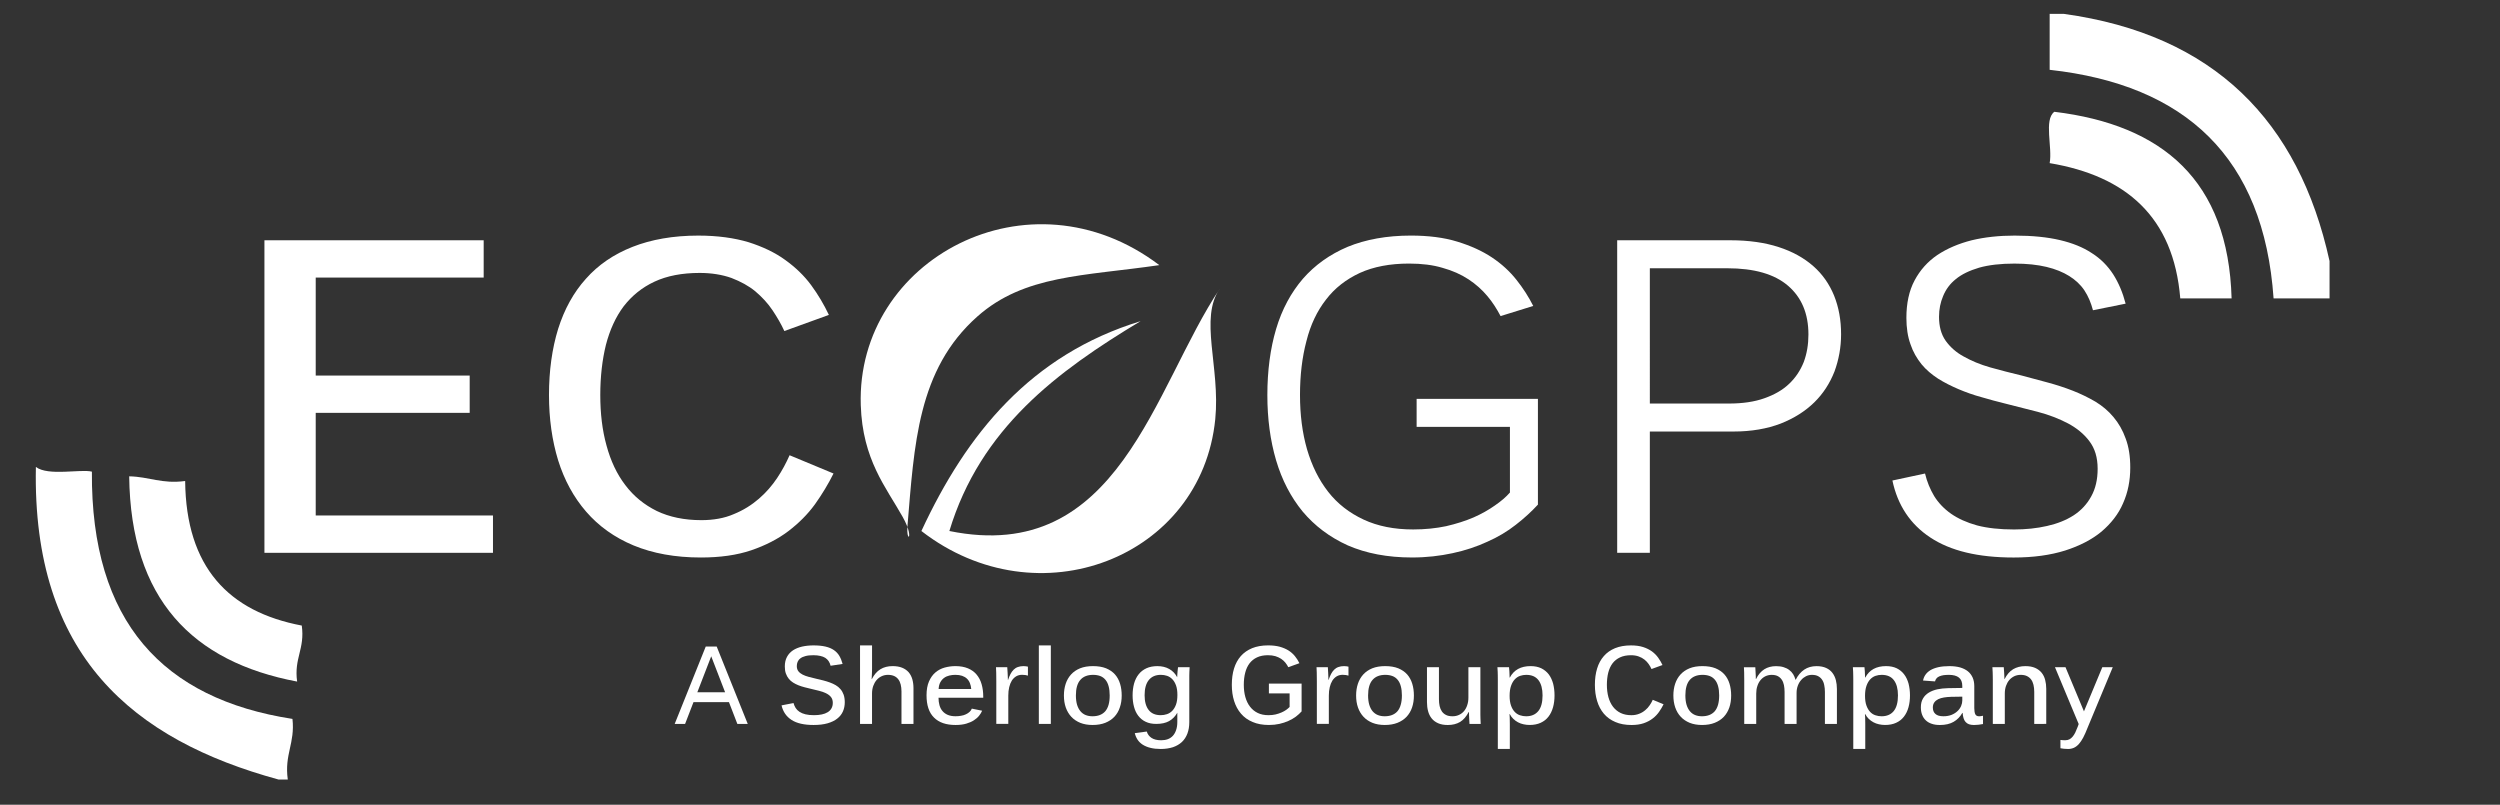
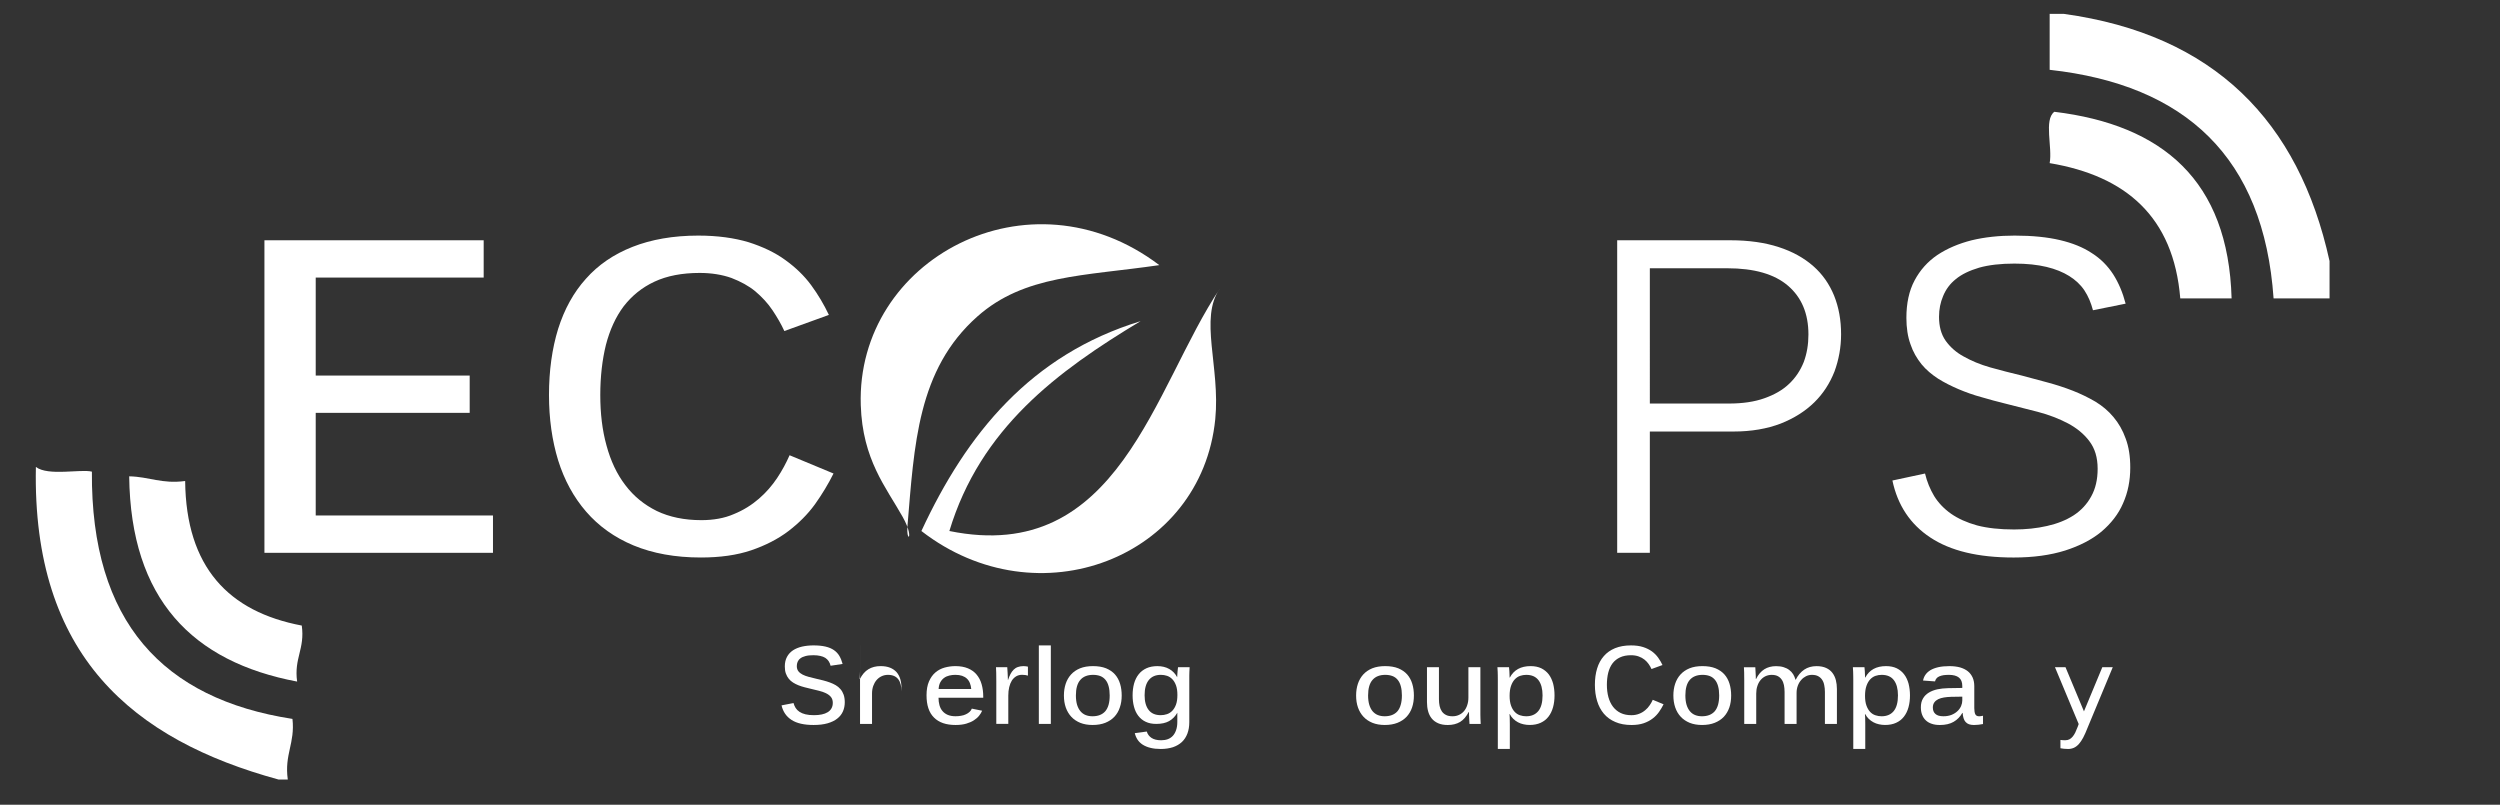
<svg xmlns="http://www.w3.org/2000/svg" version="1.1" id="ECOGPS" x="0px" y="0px" width="220px" height="70.815px" viewBox="0 0 220 70.815" enable-background="new 0 0 220 70.815" xml:space="preserve">
  <rect x="0" y="0" width="220" height="70.815" fill="#333333" stroke="none" />
  <g>
    <polygon fill-rule="evenodd" clip-rule="evenodd" fill="#FFFFFF" points="43.382,45.362 27.783,45.362 27.783,36.331    41.332,36.331 41.332,33.049 27.783,33.049 27.783,24.426 42.563,24.426 42.563,21.144 23.27,21.144 23.27,48.648 43.382,48.648     " />
    <path fill-rule="evenodd" clip-rule="evenodd" fill="#FFFFFF" d="M66.113,48.424c1.251-0.427,2.347-0.991,3.25-1.675   c0.924-0.704,1.711-1.487,2.347-2.363c0.632-0.887,1.18-1.794,1.639-2.718l-3.866-1.607c-0.288,0.652-0.647,1.335-1.091,1.999   c-0.448,0.671-0.976,1.283-1.611,1.831c-0.632,0.547-1.367,1.011-2.207,1.351c-0.82,0.359-1.779,0.531-2.854,0.531   c-1.503,0-2.806-0.275-3.917-0.803c-1.111-0.548-2.035-1.299-2.771-2.275c-0.751-0.976-1.299-2.155-1.659-3.49   c-0.376-1.351-0.548-2.838-0.548-4.445s0.172-3.099,0.496-4.414c0.344-1.319,0.855-2.446,1.559-3.386   c0.715-0.924,1.607-1.659,2.718-2.175c1.096-0.512,2.427-0.767,3.97-0.767c1.039,0,1.983,0.152,2.802,0.444   c0.804,0.308,1.523,0.699,2.103,1.179c0.583,0.496,1.095,1.043,1.507,1.659c0.412,0.616,0.768,1.231,1.043,1.831l3.918-1.419   c-0.428-0.908-0.943-1.779-1.559-2.619c-0.616-0.836-1.383-1.571-2.291-2.223c-0.887-0.647-1.982-1.163-3.214-1.555   c-1.251-0.375-2.723-0.583-4.433-0.583c-2.203,0-4.138,0.344-5.781,0.991c-1.659,0.652-3.026,1.591-4.102,2.807   c-1.096,1.215-1.899,2.687-2.446,4.414c-0.532,1.727-0.804,3.678-0.804,5.816c0,2.086,0.271,4.001,0.804,5.745   c0.547,1.747,1.367,3.25,2.462,4.517c1.112,1.283,2.495,2.275,4.174,2.975c1.691,0.7,3.658,1.063,5.933,1.063   C63.378,49.06,64.85,48.852,66.113,48.424z" />
-     <path fill-rule="evenodd" clip-rule="evenodd" fill="#FFFFFF" d="M127.829,48.68c1.107-0.236,2.135-0.58,3.058-1.008   c0.923-0.407,1.763-0.907,2.499-1.487c0.736-0.568,1.383-1.164,1.951-1.779V35.1h-10.674v2.462h8.211v5.781   c-0.344,0.396-0.788,0.771-1.335,1.147c-0.532,0.375-1.163,0.735-1.863,1.043c-0.719,0.308-1.523,0.564-2.415,0.771   c-0.887,0.188-1.863,0.288-2.906,0.288c-1.66,0-3.115-0.288-4.362-0.871c-1.251-0.584-2.291-1.387-3.114-2.442   c-0.82-1.048-1.436-2.295-1.863-3.75c-0.412-1.435-0.616-3.026-0.616-4.769c0-1.731,0.188-3.318,0.564-4.737   c0.359-1.439,0.939-2.655,1.727-3.662c0.772-1.012,1.763-1.779,2.975-2.343c1.199-0.547,2.654-0.824,4.329-0.824   c1.111,0,2.103,0.12,2.958,0.379c0.855,0.236,1.627,0.58,2.275,1.008c0.651,0.428,1.199,0.923,1.659,1.471   c0.464,0.548,0.839,1.147,1.164,1.763l2.874-0.892c-0.396-0.787-0.887-1.555-1.471-2.291c-0.58-0.735-1.299-1.403-2.17-1.982   c-0.856-0.568-1.867-1.027-3.046-1.387c-1.163-0.36-2.531-0.532-4.086-0.532c-2.123,0-3.985,0.344-5.561,0.991   c-1.575,0.668-2.89,1.611-3.934,2.807c-1.043,1.215-1.847,2.687-2.362,4.43c-0.512,1.727-0.768,3.677-0.768,5.816   c0,2.071,0.256,3.986,0.768,5.729c0.516,1.747,1.303,3.25,2.342,4.517c1.063,1.263,2.379,2.254,3.97,2.975   c1.611,0.7,3.49,1.063,5.645,1.063C125.534,49.06,126.713,48.92,127.829,48.68z" />
    <path fill-rule="evenodd" clip-rule="evenodd" fill="#FFFFFF" d="M161.401,26.017c-0.412-1.007-1.011-1.879-1.831-2.598   c-0.819-0.72-1.831-1.284-3.042-1.675c-1.215-0.396-2.635-0.6-4.242-0.6h-9.974v27.504h2.874V37.974h7.372   c1.555,0,2.942-0.24,4.142-0.699c1.179-0.464,2.17-1.096,2.958-1.867c0.783-0.768,1.367-1.675,1.778-2.718   c0.376-1.028,0.58-2.123,0.58-3.266C162.017,28.172,161.813,27.045,161.401,26.017z M158.734,31.85   c-0.292,0.735-0.72,1.387-1.283,1.918c-0.583,0.563-1.319,0.972-2.191,1.28c-0.871,0.312-1.915,0.463-3.114,0.463h-6.96V23.607   h6.808c2.379,0,4.158,0.512,5.353,1.539c1.195,1.027,1.795,2.447,1.795,4.293C159.142,30.311,159.006,31.114,158.734,31.85z" />
    <path fill-rule="evenodd" clip-rule="evenodd" fill="#FFFFFF" d="M187.058,38.59c-0.255-0.719-0.616-1.351-1.08-1.899   c-0.443-0.532-0.975-0.976-1.591-1.351c-0.616-0.359-1.283-0.684-1.983-0.959c-0.699-0.272-1.435-0.512-2.187-0.715l-2.295-0.616   c-0.975-0.24-1.898-0.464-2.786-0.72c-0.892-0.255-1.66-0.579-2.327-0.955c-0.667-0.359-1.199-0.839-1.591-1.387   c-0.396-0.563-0.584-1.267-0.584-2.103c0-0.667,0.12-1.268,0.36-1.831c0.24-0.584,0.6-1.079,1.111-1.487   c0.516-0.428,1.2-0.755,2.055-1.011c0.852-0.24,1.899-0.36,3.11-0.36c1.095,0,2.039,0.104,2.822,0.292   c0.788,0.188,1.455,0.463,2.003,0.804c0.548,0.343,1.007,0.771,1.335,1.267c0.339,0.512,0.579,1.096,0.751,1.743l2.874-0.58   c-0.255-0.975-0.616-1.831-1.095-2.583c-0.479-0.735-1.095-1.371-1.883-1.867c-0.768-0.512-1.711-0.888-2.802-1.144   c-1.096-0.26-2.431-0.396-3.986-0.396c-1.371,0-2.634,0.136-3.782,0.412c-1.147,0.292-2.155,0.72-3.026,1.299   c-0.856,0.584-1.523,1.335-2.003,2.243c-0.479,0.903-0.716,1.999-0.716,3.282c0,0.871,0.117,1.659,0.36,2.326   c0.22,0.667,0.563,1.248,0.976,1.763c0.407,0.496,0.903,0.903,1.451,1.263c0.547,0.344,1.163,0.652,1.795,0.923   c0.651,0.276,1.319,0.516,2.019,0.704c0.684,0.204,1.387,0.392,2.086,0.564c0.96,0.24,1.915,0.479,2.891,0.735   c0.976,0.256,1.851,0.6,2.635,1.008c0.771,0.411,1.403,0.923,1.882,1.559c0.496,0.648,0.736,1.451,0.736,2.443   c0,0.943-0.188,1.747-0.567,2.43c-0.376,0.684-0.887,1.231-1.54,1.66c-0.664,0.427-1.435,0.735-2.342,0.939   c-0.903,0.208-1.879,0.308-2.906,0.308c-1.268,0-2.343-0.12-3.25-0.355c-0.924-0.256-1.675-0.6-2.291-1.027   c-0.636-0.448-1.131-0.976-1.491-1.559c-0.355-0.596-0.632-1.263-0.803-1.983l-2.871,0.616c0.46,2.174,1.571,3.85,3.334,5.013   c1.779,1.179,4.205,1.763,7.335,1.763c1.731,0,3.234-0.208,4.533-0.616c1.283-0.412,2.343-0.959,3.198-1.663   c0.839-0.716,1.491-1.539,1.899-2.495c0.428-0.959,0.632-2.003,0.632-3.13C187.466,40.165,187.33,39.31,187.058,38.59z" />
  </g>
  <path fill-rule="evenodd" clip-rule="evenodd" fill="#FFFFFF" d="M180.371,1.219h1.231c13.229,1.823,20.684,9.418,23.398,21.755  v3.286h-4.925c-0.859-12.413-7.747-18.797-19.705-20.116V1.219z" />
  <path fill-rule="evenodd" clip-rule="evenodd" fill="#FFFFFF" d="M196.381,26.26h-4.517c-0.592-7.208-4.813-10.786-11.494-11.905  c0.26-1.383-0.527-3.814,0.412-4.518C190.305,10.993,196.089,15.878,196.381,26.26z" />
  <path fill-rule="evenodd" clip-rule="evenodd" fill="#FFFFFF" d="M3.158,41.093c0.116,0,0.16,0,0.16,0S2.726,41.093,3.158,41.093  c1.087,0.824,3.946,0.164,4.929,0.412c-0.1,13.236,6.272,20,17.649,21.759c0.24,2.15-0.723,3.106-0.411,5.333h-0.82  C11.717,65.103,2.822,57.715,3.158,41.093z" />
  <path fill-rule="evenodd" clip-rule="evenodd" fill="#FFFFFF" d="M11.369,41.917c1.747,0.032,2.87,0.688,4.925,0.412  c0.076,7.583,3.822,11.501,10.262,12.72c0.288,2.067-0.696,2.863-0.408,4.93C16.938,58.239,11.497,52.734,11.369,41.917z" />
  <g>
    <path fill-rule="evenodd" clip-rule="evenodd" fill="#FFFFFF" d="M102.02,23.331c-6.656,0.972-11.869,0.848-16.01,4.518   c-5.285,4.686-5.549,11.317-6.156,18.473c-0.052,0.624,0.052,0.915,0.112,0.907c0.092-0.012,0.1-0.619-0.524-1.73   c-1.467-2.619-3.542-5.042-3.694-9.851C75.339,22.815,90.571,14.652,102.02,23.331z" />
    <path fill-rule="evenodd" clip-rule="evenodd" fill="#FFFFFF" d="M107.356,25.386c-1.854,2.603,0.041,6.92-0.412,11.493   c-1.208,12.193-15.583,17.813-25.861,9.85c3.99-8.599,9.654-15.519,19.292-18.469c-7.348,4.417-14.1,9.435-16.83,18.469   C98.458,49.775,101.512,34.116,107.356,25.386z" />
  </g>
  <g>
-     <path fill-rule="evenodd" clip-rule="evenodd" fill="#FFFFFF" d="M63.81,60.921h-2.446l1.223-3.167L63.81,60.921z M62.107,56.892   l-2.734,6.812h0.915l0.74-1.919h3.118l0.74,1.919h0.915l-2.734-6.812H62.107z" />
    <path fill-rule="evenodd" clip-rule="evenodd" fill="#FFFFFF" d="M74.24,61.133c-0.068-0.188-0.16-0.352-0.28-0.488   c-0.116-0.14-0.255-0.252-0.416-0.348c-0.163-0.092-0.335-0.176-0.515-0.239c-0.188-0.068-0.38-0.128-0.583-0.18   c-0.2-0.048-0.4-0.096-0.6-0.144c-0.24-0.06-0.468-0.116-0.675-0.168c-0.208-0.056-0.392-0.124-0.548-0.204s-0.28-0.18-0.368-0.295   c-0.092-0.121-0.136-0.272-0.136-0.452c0-0.136,0.024-0.256,0.072-0.372c0.048-0.116,0.128-0.22,0.24-0.304   c0.112-0.088,0.26-0.156,0.448-0.204c0.184-0.052,0.412-0.076,0.688-0.076c0.235,0,0.44,0.02,0.611,0.06   c0.176,0.036,0.324,0.096,0.448,0.172c0.12,0.08,0.22,0.176,0.296,0.292c0.076,0.117,0.136,0.248,0.172,0.404l1.056-0.16   c-0.072-0.272-0.168-0.508-0.288-0.712c-0.12-0.204-0.284-0.372-0.479-0.508c-0.2-0.136-0.444-0.24-0.736-0.308   s-0.644-0.104-1.055-0.104c-0.36,0-0.696,0.036-1.004,0.104c-0.308,0.072-0.576,0.18-0.803,0.328   c-0.228,0.152-0.404,0.344-0.528,0.576c-0.128,0.236-0.192,0.516-0.192,0.844c0,0.235,0.028,0.444,0.092,0.62   s0.148,0.332,0.256,0.463c0.108,0.132,0.231,0.244,0.379,0.336s0.304,0.172,0.476,0.24c0.172,0.068,0.348,0.124,0.532,0.172   c0.184,0.048,0.368,0.096,0.551,0.136l0.708,0.172c0.231,0.056,0.439,0.127,0.619,0.215c0.184,0.088,0.332,0.196,0.44,0.328   c0.112,0.136,0.168,0.308,0.168,0.52c0,0.191-0.04,0.355-0.12,0.491c-0.076,0.136-0.188,0.248-0.332,0.336   c-0.144,0.088-0.32,0.156-0.52,0.196c-0.204,0.044-0.432,0.064-0.68,0.064c-0.292,0-0.544-0.024-0.751-0.076   c-0.212-0.052-0.384-0.124-0.528-0.22c-0.144-0.097-0.256-0.208-0.34-0.34c-0.083-0.132-0.144-0.275-0.184-0.431l-1.055,0.204   c0.128,0.56,0.423,0.987,0.883,1.283c0.456,0.296,1.103,0.443,1.935,0.443c0.476,0,0.887-0.048,1.231-0.147   c0.348-0.1,0.631-0.236,0.855-0.416c0.228-0.176,0.392-0.388,0.5-0.635c0.108-0.244,0.16-0.516,0.16-0.808   C74.34,61.541,74.304,61.321,74.24,61.133z" />
-     <path fill-rule="evenodd" clip-rule="evenodd" fill="#FFFFFF" d="M75.683,56.796v6.908h1.055v-2.679   c0-0.235,0.036-0.455,0.104-0.655c0.072-0.2,0.168-0.372,0.292-0.52c0.124-0.144,0.272-0.26,0.444-0.34   c0.168-0.08,0.356-0.124,0.56-0.124c0.212,0,0.396,0.036,0.548,0.104s0.271,0.167,0.368,0.295c0.096,0.125,0.164,0.28,0.208,0.456   c0.044,0.18,0.068,0.38,0.068,0.6v2.862h1.056v-3.146c0-0.288-0.036-0.552-0.104-0.792c-0.072-0.24-0.18-0.444-0.328-0.616   c-0.152-0.167-0.344-0.3-0.572-0.392c-0.231-0.092-0.508-0.14-0.832-0.14c-0.416,0-0.775,0.092-1.075,0.276   c-0.3,0.18-0.551,0.472-0.751,0.864h-0.02c0-0.028,0.004-0.072,0.008-0.14c0.004-0.064,0.004-0.14,0.012-0.228   c0.004-0.088,0.008-0.184,0.012-0.288c0.004-0.1,0.004-0.204,0.004-0.304v-2.002H75.683z" />
+     <path fill-rule="evenodd" clip-rule="evenodd" fill="#FFFFFF" d="M75.683,56.796v6.908h1.055v-2.679   c0-0.235,0.036-0.455,0.104-0.655c0.072-0.2,0.168-0.372,0.292-0.52c0.124-0.144,0.272-0.26,0.444-0.34   c0.168-0.08,0.356-0.124,0.56-0.124c0.212,0,0.396,0.036,0.548,0.104s0.271,0.167,0.368,0.295c0.096,0.125,0.164,0.28,0.208,0.456   c0.044,0.18,0.068,0.38,0.068,0.6v2.862v-3.146c0-0.288-0.036-0.552-0.104-0.792c-0.072-0.24-0.18-0.444-0.328-0.616   c-0.152-0.167-0.344-0.3-0.572-0.392c-0.231-0.092-0.508-0.14-0.832-0.14c-0.416,0-0.775,0.092-1.075,0.276   c-0.3,0.18-0.551,0.472-0.751,0.864h-0.02c0-0.028,0.004-0.072,0.008-0.14c0.004-0.064,0.004-0.14,0.012-0.228   c0.004-0.088,0.008-0.184,0.012-0.288c0.004-0.1,0.004-0.204,0.004-0.304v-2.002H75.683z" />
    <path fill-rule="evenodd" clip-rule="evenodd" fill="#FFFFFF" d="M82.599,60.634c0.012-0.24,0.064-0.44,0.152-0.6   c0.088-0.156,0.2-0.288,0.336-0.384c0.132-0.096,0.288-0.164,0.459-0.204c0.172-0.04,0.344-0.06,0.524-0.06   c0.228,0,0.424,0.028,0.592,0.084c0.167,0.06,0.312,0.14,0.424,0.248c0.116,0.108,0.204,0.236,0.264,0.392   c0.064,0.156,0.104,0.328,0.12,0.524H82.599z M86.525,61.401v-0.104c0-0.396-0.048-0.76-0.144-1.088   c-0.092-0.327-0.24-0.607-0.44-0.847c-0.196-0.236-0.448-0.416-0.76-0.548c-0.308-0.128-0.675-0.196-1.104-0.196   c-0.324,0-0.64,0.044-0.947,0.128c-0.304,0.084-0.576,0.228-0.812,0.428s-0.424,0.464-0.567,0.792   c-0.145,0.332-0.216,0.736-0.216,1.22c0,0.871,0.216,1.527,0.656,1.958c0.435,0.439,1.067,0.655,1.898,0.655   c0.36,0,0.675-0.04,0.939-0.116c0.268-0.08,0.492-0.176,0.68-0.3c0.188-0.12,0.34-0.256,0.456-0.404   c0.116-0.144,0.204-0.292,0.264-0.436l-0.907-0.184c-0.044,0.112-0.112,0.208-0.2,0.288c-0.092,0.084-0.2,0.156-0.324,0.212   c-0.125,0.06-0.264,0.104-0.416,0.127c-0.156,0.032-0.315,0.044-0.492,0.044c-0.268,0-0.492-0.04-0.684-0.12   c-0.188-0.08-0.344-0.192-0.463-0.335c-0.125-0.145-0.212-0.316-0.268-0.516c-0.056-0.2-0.084-0.42-0.084-0.66H86.525z" />
    <path fill-rule="evenodd" clip-rule="evenodd" fill="#FFFFFF" d="M90.458,59.454v-0.788c-0.04-0.012-0.096-0.02-0.168-0.032   c-0.072-0.012-0.144-0.016-0.216-0.016c-0.192,0-0.359,0.028-0.5,0.08c-0.144,0.048-0.268,0.128-0.372,0.231   c-0.104,0.104-0.196,0.229-0.276,0.38s-0.152,0.328-0.216,0.523h-0.016c0-0.068-0.004-0.156-0.008-0.272   c-0.008-0.116-0.012-0.231-0.016-0.352c-0.008-0.116-0.02-0.28-0.032-0.496h-0.991c0.012,0.204,0.016,0.368,0.02,0.484   c0.004,0.12,0.004,0.244,0.004,0.375c0.003,0.127,0.003,0.252,0.003,0.364v3.766h1.056v-2.483c0-0.271,0.024-0.519,0.08-0.747   c0.052-0.224,0.132-0.416,0.231-0.58c0.104-0.16,0.232-0.284,0.384-0.376c0.147-0.088,0.323-0.132,0.52-0.132   c0.104,0,0.2,0.008,0.284,0.02S90.39,59.434,90.458,59.454z" />
    <rect x="91.418" y="56.796" fill-rule="evenodd" clip-rule="evenodd" fill="#FFFFFF" width="1.055" height="6.908" />
    <path fill-rule="evenodd" clip-rule="evenodd" fill="#FFFFFF" d="M97.554,62.025c-0.068,0.231-0.167,0.424-0.295,0.572   c-0.132,0.147-0.292,0.255-0.48,0.328c-0.188,0.072-0.404,0.107-0.644,0.107c-0.22,0-0.416-0.036-0.596-0.107   c-0.18-0.072-0.332-0.184-0.456-0.332c-0.128-0.148-0.228-0.34-0.3-0.571c-0.068-0.229-0.104-0.504-0.104-0.82   c0-0.616,0.128-1.075,0.392-1.372c0.256-0.295,0.631-0.443,1.124-0.443c0.235,0,0.444,0.036,0.627,0.104   c0.18,0.068,0.332,0.18,0.456,0.328c0.124,0.147,0.22,0.339,0.279,0.567c0.064,0.229,0.096,0.5,0.096,0.816   C97.654,61.521,97.618,61.797,97.554,62.025z M98.566,60.17c-0.096-0.316-0.244-0.588-0.448-0.82   c-0.204-0.228-0.468-0.408-0.784-0.54c-0.32-0.128-0.708-0.192-1.155-0.192c-0.432,0-0.808,0.064-1.131,0.192   c-0.32,0.132-0.584,0.312-0.795,0.544c-0.208,0.231-0.368,0.503-0.472,0.819c-0.104,0.316-0.156,0.66-0.156,1.031   c0,0.384,0.052,0.736,0.164,1.055c0.112,0.32,0.276,0.592,0.488,0.82c0.211,0.228,0.476,0.403,0.787,0.531   c0.312,0.124,0.676,0.188,1.083,0.188c0.424,0,0.8-0.064,1.12-0.191c0.316-0.128,0.584-0.304,0.799-0.532   c0.212-0.228,0.376-0.499,0.479-0.819c0.112-0.315,0.165-0.667,0.165-1.051C98.71,60.83,98.662,60.486,98.566,60.17z" />
    <path fill-rule="evenodd" clip-rule="evenodd" fill="#FFFFFF" d="M101.096,59.842c0.248-0.304,0.6-0.456,1.06-0.456   c0.188,0,0.368,0.028,0.547,0.088c0.176,0.06,0.328,0.16,0.464,0.3c0.136,0.14,0.244,0.323,0.324,0.547   c0.08,0.224,0.12,0.503,0.12,0.831c0,0.34-0.04,0.624-0.124,0.856c-0.084,0.228-0.196,0.408-0.332,0.548   c-0.136,0.136-0.292,0.236-0.467,0.292c-0.176,0.06-0.356,0.088-0.544,0.088c-0.472,0-0.827-0.152-1.063-0.46   c-0.236-0.304-0.355-0.735-0.355-1.291C100.725,60.594,100.849,60.146,101.096,59.842z M99.793,62.197   c0.08,0.308,0.208,0.576,0.38,0.799s0.388,0.4,0.647,0.52c0.264,0.128,0.572,0.188,0.932,0.188c0.452,0,0.828-0.08,1.124-0.244   c0.296-0.164,0.54-0.412,0.728-0.74v0.815c0,0.276-0.036,0.512-0.108,0.716c-0.068,0.2-0.164,0.367-0.284,0.5   c-0.124,0.132-0.272,0.232-0.443,0.296c-0.176,0.064-0.372,0.096-0.588,0.096c-0.352,0-0.632-0.068-0.843-0.204   c-0.212-0.14-0.352-0.328-0.42-0.564l-1.056,0.141c0.048,0.208,0.128,0.399,0.244,0.575c0.112,0.172,0.264,0.316,0.452,0.44   c0.192,0.12,0.416,0.216,0.679,0.279c0.264,0.068,0.568,0.1,0.912,0.1c0.4,0,0.755-0.056,1.071-0.156   c0.312-0.108,0.572-0.26,0.788-0.459c0.211-0.2,0.372-0.448,0.483-0.74c0.112-0.296,0.167-0.631,0.167-1.007v-3.742   c0-0.124,0-0.244,0-0.359c0.005-0.116,0.008-0.224,0.008-0.32c0.004-0.096,0.012-0.232,0.021-0.412h-1.02   c-0.02,0.144-0.036,0.255-0.04,0.344c-0.008,0.087-0.016,0.176-0.02,0.272c-0.008,0.096-0.012,0.184-0.016,0.264   c-0.168-0.316-0.396-0.556-0.696-0.724c-0.295-0.168-0.644-0.252-1.043-0.252c-0.372,0-0.695,0.064-0.967,0.188   c-0.275,0.128-0.504,0.304-0.68,0.528c-0.18,0.224-0.315,0.495-0.404,0.807c-0.088,0.316-0.132,0.664-0.132,1.044   C99.669,61.549,99.709,61.889,99.793,62.197z" />
-     <path fill-rule="evenodd" clip-rule="evenodd" fill="#FFFFFF" d="M114.541,62.604v-2.45h-2.878v0.863h1.823v1.195   c-0.084,0.088-0.184,0.172-0.304,0.26c-0.12,0.084-0.26,0.16-0.416,0.228c-0.156,0.068-0.328,0.124-0.52,0.172   c-0.192,0.044-0.4,0.064-0.624,0.064c-0.36,0-0.675-0.064-0.943-0.196c-0.272-0.132-0.496-0.316-0.676-0.552   c-0.184-0.236-0.32-0.52-0.412-0.847c-0.092-0.328-0.136-0.688-0.136-1.076c0-0.392,0.041-0.751,0.125-1.071   c0.08-0.32,0.211-0.596,0.383-0.824c0.176-0.224,0.392-0.399,0.66-0.523c0.264-0.124,0.583-0.188,0.956-0.188   c0.244,0,0.464,0.028,0.656,0.084c0.188,0.06,0.355,0.136,0.503,0.232c0.148,0.1,0.272,0.212,0.372,0.335   c0.104,0.128,0.188,0.264,0.26,0.404l0.979-0.352c-0.108-0.22-0.236-0.424-0.392-0.616s-0.343-0.36-0.563-0.5   c-0.22-0.14-0.48-0.248-0.771-0.332c-0.3-0.08-0.64-0.12-1.027-0.12c-0.536,0-1.003,0.083-1.404,0.244   c-0.399,0.164-0.731,0.396-0.999,0.696c-0.264,0.3-0.463,0.664-0.596,1.091c-0.132,0.428-0.196,0.907-0.196,1.439   c0,0.516,0.064,0.988,0.2,1.419c0.136,0.432,0.336,0.804,0.608,1.12c0.268,0.315,0.607,0.56,1.02,0.731   c0.408,0.176,0.887,0.264,1.443,0.264c0.324,0,0.628-0.032,0.916-0.096c0.288-0.064,0.552-0.152,0.792-0.26   c0.244-0.108,0.464-0.236,0.66-0.38C114.229,62.916,114.396,62.764,114.541,62.604z" />
-     <path fill-rule="evenodd" clip-rule="evenodd" fill="#FFFFFF" d="M118.666,59.454v-0.788c-0.04-0.012-0.096-0.02-0.168-0.032   s-0.144-0.016-0.216-0.016c-0.192,0-0.36,0.028-0.5,0.08c-0.144,0.048-0.268,0.128-0.372,0.231   c-0.104,0.104-0.196,0.229-0.276,0.38c-0.08,0.152-0.152,0.328-0.216,0.523h-0.016c0-0.068-0.003-0.156-0.008-0.272   c-0.008-0.116-0.011-0.231-0.015-0.352c-0.008-0.116-0.021-0.28-0.029-0.496h-0.995c0.008,0.204,0.016,0.368,0.02,0.484   c0.004,0.12,0.004,0.244,0.004,0.375c0.004,0.127,0.004,0.252,0.004,0.364v3.766h1.055v-2.483c0-0.271,0.024-0.519,0.08-0.747   c0.052-0.224,0.132-0.416,0.232-0.58c0.104-0.16,0.231-0.284,0.384-0.376c0.148-0.088,0.324-0.132,0.52-0.132   c0.104,0,0.2,0.008,0.284,0.02C118.522,59.418,118.598,59.434,118.666,59.454z" />
    <path fill-rule="evenodd" clip-rule="evenodd" fill="#FFFFFF" d="M123.263,62.025c-0.064,0.231-0.164,0.424-0.292,0.572   c-0.132,0.147-0.292,0.255-0.48,0.328c-0.188,0.072-0.404,0.107-0.644,0.107c-0.22,0-0.416-0.036-0.596-0.107   c-0.18-0.072-0.332-0.184-0.46-0.332c-0.124-0.148-0.224-0.34-0.295-0.571c-0.068-0.229-0.104-0.504-0.104-0.82   c0-0.616,0.128-1.075,0.392-1.372c0.256-0.295,0.631-0.443,1.124-0.443c0.235,0,0.444,0.036,0.624,0.104   c0.184,0.068,0.336,0.18,0.459,0.328c0.124,0.147,0.22,0.339,0.28,0.567c0.063,0.229,0.096,0.5,0.096,0.816   C123.367,61.521,123.331,61.797,123.263,62.025z M124.278,60.17c-0.096-0.316-0.244-0.588-0.447-0.82   c-0.204-0.228-0.468-0.408-0.784-0.54c-0.32-0.128-0.708-0.192-1.155-0.192c-0.432,0-0.808,0.064-1.131,0.192   c-0.32,0.132-0.583,0.312-0.795,0.544c-0.208,0.231-0.368,0.503-0.472,0.819c-0.104,0.316-0.156,0.66-0.156,1.031   c0,0.384,0.052,0.736,0.164,1.055c0.112,0.32,0.276,0.592,0.488,0.82c0.211,0.228,0.476,0.403,0.788,0.531   c0.312,0.124,0.675,0.188,1.083,0.188c0.423,0,0.799-0.064,1.119-0.191c0.316-0.128,0.583-0.304,0.8-0.532   c0.211-0.228,0.375-0.499,0.483-0.819c0.108-0.315,0.16-0.667,0.16-1.051C124.423,60.83,124.375,60.486,124.278,60.17z" />
    <path fill-rule="evenodd" clip-rule="evenodd" fill="#FFFFFF" d="M125.574,58.715v3.07c0,0.284,0.031,0.544,0.095,0.788   c0.064,0.244,0.168,0.459,0.312,0.639c0.144,0.184,0.336,0.328,0.572,0.432c0.232,0.104,0.516,0.156,0.855,0.156   c0.42,0,0.78-0.092,1.079-0.268c0.296-0.18,0.548-0.472,0.756-0.871h0.028c0,0.072,0,0.164,0.004,0.271s0.008,0.212,0.016,0.32   c0.004,0.108,0.012,0.26,0.024,0.452h0.987c-0.008-0.192-0.016-0.344-0.02-0.452c-0.004-0.112-0.004-0.228-0.008-0.352   c0-0.124,0-0.239,0-0.348v-3.837h-1.055v2.686c0,0.236-0.036,0.456-0.104,0.656c-0.064,0.2-0.16,0.375-0.28,0.52   c-0.124,0.144-0.268,0.255-0.443,0.335c-0.172,0.08-0.36,0.12-0.572,0.12c-0.224,0-0.412-0.036-0.564-0.112   c-0.152-0.076-0.272-0.176-0.368-0.312c-0.092-0.132-0.16-0.292-0.2-0.472c-0.04-0.184-0.06-0.384-0.06-0.604v-2.818H125.574z" />
    <path fill-rule="evenodd" clip-rule="evenodd" fill="#FFFFFF" d="M135.368,62.577c-0.252,0.304-0.607,0.455-1.063,0.455   c-0.188,0-0.368-0.028-0.543-0.088c-0.176-0.056-0.332-0.156-0.464-0.295c-0.136-0.144-0.248-0.328-0.328-0.56   c-0.084-0.232-0.124-0.52-0.124-0.86c0-0.352,0.044-0.644,0.128-0.879c0.083-0.236,0.192-0.423,0.328-0.567   c0.136-0.144,0.292-0.248,0.468-0.308c0.176-0.06,0.355-0.088,0.543-0.088c0.48,0,0.835,0.156,1.076,0.472   c0.236,0.312,0.356,0.756,0.356,1.335C135.744,61.813,135.62,62.272,135.368,62.577z M136.675,60.158   c-0.088-0.312-0.212-0.583-0.384-0.812c-0.176-0.228-0.392-0.404-0.656-0.536c-0.268-0.128-0.58-0.192-0.943-0.192   c-0.863,0-1.471,0.336-1.827,1.007h-0.02c0-0.08-0.004-0.168-0.008-0.271l-0.012-0.288c-0.008-0.088-0.016-0.208-0.032-0.352h-1.02   c0.012,0.176,0.02,0.312,0.024,0.407c0.003,0.096,0.008,0.204,0.008,0.32c0.003,0.116,0.003,0.235,0.003,0.363v6.104h1.056v-2.183   c0-0.092,0-0.188-0.004-0.284c0-0.1,0-0.192-0.004-0.276s-0.012-0.192-0.02-0.32h0.028c0.083,0.16,0.184,0.3,0.308,0.416   c0.124,0.12,0.259,0.22,0.411,0.3c0.148,0.08,0.312,0.14,0.484,0.176c0.176,0.04,0.355,0.06,0.54,0.06   c0.372,0,0.695-0.064,0.971-0.191c0.276-0.124,0.504-0.304,0.684-0.536c0.18-0.232,0.312-0.504,0.404-0.828   c0.088-0.316,0.132-0.668,0.132-1.051C136.799,60.821,136.755,60.474,136.675,60.158z" />
    <path fill-rule="evenodd" clip-rule="evenodd" fill="#FFFFFF" d="M144.647,63.644c0.304-0.104,0.567-0.244,0.788-0.416   c0.224-0.167,0.407-0.363,0.563-0.583c0.152-0.216,0.284-0.44,0.396-0.667l-0.951-0.396c-0.068,0.156-0.156,0.316-0.264,0.472   c-0.108,0.164-0.236,0.308-0.392,0.436c-0.152,0.132-0.328,0.24-0.531,0.319c-0.204,0.084-0.436,0.128-0.695,0.128   c-0.364,0-0.676-0.064-0.948-0.196c-0.268-0.132-0.492-0.316-0.671-0.552c-0.18-0.236-0.312-0.52-0.404-0.847   c-0.088-0.328-0.132-0.688-0.132-1.076c0-0.392,0.04-0.751,0.12-1.071c0.084-0.32,0.208-0.596,0.38-0.824   c0.172-0.224,0.392-0.399,0.66-0.523c0.264-0.124,0.587-0.188,0.959-0.188c0.256,0,0.484,0.036,0.68,0.108   c0.2,0.072,0.367,0.164,0.512,0.279c0.144,0.116,0.268,0.248,0.368,0.392c0.1,0.145,0.184,0.292,0.248,0.436l0.967-0.352   c-0.104-0.223-0.229-0.439-0.38-0.647c-0.148-0.208-0.332-0.392-0.548-0.552c-0.22-0.156-0.479-0.288-0.78-0.384   c-0.299-0.096-0.655-0.144-1.067-0.144c-0.536,0-0.999,0.083-1.399,0.244c-0.396,0.164-0.728,0.396-0.987,0.696   c-0.264,0.3-0.464,0.664-0.592,1.091c-0.132,0.428-0.196,0.907-0.196,1.439c0,0.516,0.064,0.988,0.196,1.419   c0.128,0.432,0.328,0.804,0.592,1.12c0.268,0.315,0.604,0.56,1.012,0.731c0.403,0.176,0.879,0.264,1.431,0.264   C143.987,63.799,144.343,63.748,144.647,63.644z" />
    <path fill-rule="evenodd" clip-rule="evenodd" fill="#FFFFFF" d="M151.187,62.025c-0.068,0.231-0.167,0.424-0.295,0.572   c-0.132,0.147-0.292,0.255-0.48,0.328c-0.188,0.072-0.404,0.107-0.644,0.107c-0.22,0-0.416-0.036-0.596-0.107   c-0.18-0.072-0.332-0.184-0.456-0.332c-0.127-0.148-0.228-0.34-0.299-0.571c-0.068-0.229-0.104-0.504-0.104-0.82   c0-0.616,0.128-1.075,0.388-1.372c0.26-0.295,0.636-0.443,1.127-0.443c0.236,0,0.444,0.036,0.627,0.104   c0.18,0.068,0.332,0.18,0.456,0.328c0.124,0.147,0.22,0.339,0.28,0.567c0.064,0.229,0.096,0.5,0.096,0.816   C151.287,61.521,151.25,61.797,151.187,62.025z M152.198,60.17c-0.096-0.316-0.244-0.588-0.448-0.82   c-0.204-0.228-0.468-0.408-0.784-0.54c-0.32-0.128-0.703-0.192-1.155-0.192c-0.432,0-0.808,0.064-1.131,0.192   c-0.32,0.132-0.583,0.312-0.795,0.544c-0.208,0.231-0.368,0.503-0.472,0.819s-0.156,0.66-0.156,1.031   c0,0.384,0.056,0.736,0.165,1.055c0.112,0.32,0.271,0.592,0.487,0.82c0.212,0.228,0.476,0.403,0.788,0.531   c0.312,0.124,0.675,0.188,1.083,0.188c0.424,0,0.799-0.064,1.115-0.191c0.32-0.128,0.587-0.304,0.804-0.532   c0.211-0.228,0.372-0.499,0.483-0.819c0.108-0.315,0.16-0.667,0.16-1.051C152.342,60.83,152.294,60.486,152.198,60.17z" />
    <path fill-rule="evenodd" clip-rule="evenodd" fill="#FFFFFF" d="M158.099,63.704v-2.727c0-0.224,0.036-0.436,0.108-0.631   c0.071-0.192,0.167-0.36,0.295-0.503c0.12-0.144,0.264-0.252,0.428-0.336c0.164-0.08,0.335-0.12,0.516-0.12   c0.215,0,0.399,0.036,0.543,0.112c0.144,0.076,0.264,0.18,0.352,0.312c0.092,0.132,0.156,0.288,0.191,0.476   c0.04,0.184,0.06,0.384,0.06,0.604v2.814h1.056v-3.074c0-0.28-0.032-0.536-0.092-0.779c-0.064-0.244-0.164-0.456-0.304-0.64   c-0.14-0.184-0.324-0.328-0.552-0.432c-0.228-0.104-0.508-0.16-0.839-0.16c-0.42,0-0.779,0.1-1.083,0.304   c-0.304,0.204-0.555,0.5-0.755,0.892h-0.02c-0.048-0.176-0.116-0.336-0.204-0.483c-0.092-0.148-0.208-0.272-0.348-0.376   c-0.14-0.108-0.308-0.188-0.5-0.248c-0.192-0.06-0.412-0.088-0.656-0.088c-0.4,0-0.744,0.092-1.032,0.272   c-0.292,0.184-0.536,0.468-0.731,0.86h-0.02c0-0.073-0.004-0.156-0.004-0.264c-0.004-0.104-0.008-0.212-0.016-0.316   c-0.004-0.108-0.012-0.26-0.024-0.456h-1.003c0.008,0.191,0.016,0.344,0.021,0.452c0,0.108,0.003,0.224,0.003,0.344   c0.004,0.12,0.004,0.235,0.004,0.343v3.85h1.055v-2.679c0-0.235,0.032-0.455,0.1-0.655c0.063-0.2,0.156-0.372,0.276-0.52   c0.12-0.144,0.26-0.26,0.427-0.34c0.165-0.08,0.352-0.124,0.556-0.124c0.216,0,0.396,0.036,0.54,0.112   c0.144,0.076,0.26,0.18,0.348,0.312c0.092,0.132,0.152,0.288,0.192,0.476c0.036,0.184,0.056,0.384,0.056,0.604v2.814H158.099z" />
    <path fill-rule="evenodd" clip-rule="evenodd" fill="#FFFFFF" d="M166.646,62.577c-0.252,0.304-0.608,0.455-1.064,0.455   c-0.188,0-0.367-0.028-0.543-0.088c-0.176-0.056-0.332-0.156-0.464-0.295c-0.136-0.144-0.244-0.328-0.328-0.56   c-0.084-0.232-0.124-0.52-0.124-0.86c0-0.352,0.044-0.644,0.128-0.879c0.084-0.236,0.192-0.423,0.328-0.567   s0.292-0.248,0.468-0.308c0.176-0.06,0.355-0.088,0.543-0.088c0.479,0,0.84,0.156,1.075,0.472c0.236,0.312,0.356,0.756,0.356,1.335   C167.021,61.813,166.894,62.272,166.646,62.577z M167.953,60.158c-0.088-0.312-0.212-0.583-0.388-0.812   c-0.172-0.228-0.387-0.404-0.651-0.536c-0.268-0.128-0.58-0.192-0.943-0.192c-0.863,0-1.471,0.336-1.827,1.007h-0.02   c0-0.08-0.004-0.168-0.008-0.271l-0.012-0.288c-0.008-0.088-0.016-0.208-0.032-0.352h-1.019c0.012,0.176,0.02,0.312,0.023,0.407   c0.004,0.096,0.008,0.204,0.008,0.32c0.004,0.116,0.004,0.235,0.004,0.363v6.104h1.055v-2.183c0-0.092,0-0.188-0.004-0.284   c0-0.1-0.004-0.192-0.004-0.276c-0.004-0.084-0.012-0.192-0.02-0.32h0.028c0.084,0.16,0.188,0.3,0.308,0.416   c0.124,0.12,0.26,0.22,0.412,0.3c0.148,0.08,0.312,0.14,0.484,0.176c0.176,0.04,0.356,0.06,0.54,0.06   c0.372,0,0.696-0.064,0.971-0.191c0.276-0.124,0.504-0.304,0.684-0.536c0.18-0.232,0.316-0.504,0.404-0.828   c0.088-0.316,0.132-0.668,0.132-1.051C168.077,60.821,168.033,60.474,167.953,60.158z" />
    <path fill-rule="evenodd" clip-rule="evenodd" fill="#FFFFFF" d="M169.145,62.896c0.072,0.192,0.18,0.356,0.319,0.488   c0.14,0.136,0.316,0.24,0.524,0.308c0.208,0.073,0.444,0.108,0.72,0.108c0.496,0,0.899-0.096,1.219-0.284   c0.32-0.188,0.572-0.448,0.755-0.775h0.032c0.012,0.176,0.036,0.332,0.08,0.463c0.04,0.132,0.1,0.244,0.18,0.332   c0.08,0.088,0.18,0.156,0.3,0.2c0.12,0.04,0.264,0.064,0.432,0.064c0.14,0,0.279-0.008,0.407-0.024   c0.132-0.016,0.264-0.036,0.392-0.06v-0.731c-0.016,0.004-0.044,0.012-0.072,0.016c-0.032,0.008-0.068,0.012-0.1,0.016   c-0.032,0.004-0.068,0.008-0.1,0.012c-0.032,0.004-0.06,0.004-0.08,0.004c-0.156,0-0.268-0.06-0.328-0.18   c-0.056-0.12-0.088-0.3-0.088-0.532v-1.938c0-0.284-0.048-0.536-0.144-0.756c-0.1-0.224-0.24-0.408-0.424-0.556   c-0.188-0.148-0.415-0.26-0.687-0.34c-0.272-0.072-0.583-0.112-0.932-0.112c-0.38,0-0.708,0.032-0.988,0.096   c-0.275,0.064-0.503,0.152-0.691,0.264c-0.184,0.116-0.328,0.248-0.432,0.4c-0.108,0.156-0.176,0.323-0.211,0.508l1.055,0.076   c0.02-0.104,0.068-0.196,0.132-0.268c0.063-0.076,0.147-0.136,0.256-0.18c0.104-0.044,0.224-0.076,0.368-0.1   c0.14-0.016,0.292-0.028,0.463-0.028c0.388,0,0.684,0.08,0.879,0.236c0.2,0.156,0.3,0.404,0.3,0.748v0.167l-1.271,0.021   c-0.324,0.008-0.632,0.04-0.919,0.1c-0.288,0.064-0.54,0.16-0.756,0.292c-0.216,0.132-0.388,0.3-0.512,0.516   c-0.128,0.212-0.188,0.472-0.188,0.78C169.036,62.489,169.072,62.708,169.145,62.896z M170.22,61.813   c0.083-0.12,0.2-0.211,0.343-0.284c0.148-0.072,0.316-0.12,0.512-0.152c0.192-0.032,0.396-0.048,0.615-0.056l0.992-0.016v0.34   c0,0.156-0.036,0.316-0.104,0.483c-0.072,0.164-0.172,0.313-0.313,0.444c-0.136,0.136-0.312,0.244-0.519,0.332   c-0.208,0.083-0.448,0.127-0.728,0.127c-0.308,0-0.54-0.063-0.696-0.2c-0.156-0.136-0.231-0.323-0.231-0.576   C170.092,62.077,170.136,61.929,170.22,61.813z" />
-     <path fill-rule="evenodd" clip-rule="evenodd" fill="#FFFFFF" d="M180.07,63.704v-3.086c0-0.28-0.032-0.54-0.096-0.784   c-0.063-0.244-0.168-0.456-0.312-0.635c-0.144-0.176-0.335-0.32-0.568-0.424c-0.236-0.104-0.523-0.156-0.863-0.156   c-0.416,0-0.771,0.092-1.076,0.272c-0.304,0.184-0.551,0.472-0.751,0.868h-0.016c0-0.068-0.004-0.156-0.008-0.268   c-0.008-0.112-0.012-0.22-0.016-0.328c-0.008-0.108-0.016-0.256-0.032-0.447h-1c0.012,0.188,0.02,0.336,0.024,0.444   c0.004,0.108,0.008,0.22,0.008,0.343c0.004,0.12,0.004,0.236,0.004,0.34v3.861h1.055v-2.687c0-0.236,0.036-0.456,0.104-0.656   c0.068-0.196,0.164-0.367,0.288-0.516c0.124-0.144,0.275-0.256,0.443-0.339c0.172-0.08,0.36-0.12,0.568-0.12   c0.211,0,0.391,0.036,0.543,0.108c0.148,0.072,0.272,0.172,0.368,0.3c0.096,0.127,0.164,0.288,0.208,0.467   c0.044,0.184,0.068,0.388,0.068,0.616v2.826H180.07z" />
    <path fill-rule="evenodd" clip-rule="evenodd" fill="#FFFFFF" d="M185.923,58.715h-0.92l-1.615,3.886l-1.624-3.886h-0.927l2.087,5   l-0.084,0.236c-0.072,0.192-0.144,0.359-0.216,0.512c-0.072,0.144-0.152,0.272-0.24,0.372c-0.083,0.1-0.18,0.176-0.279,0.228   c-0.1,0.052-0.228,0.08-0.38,0.08c-0.06,0-0.124-0.004-0.204-0.008c-0.076-0.004-0.144-0.012-0.204-0.02v0.732   c0.104,0.016,0.204,0.032,0.308,0.044c0.1,0.012,0.224,0.02,0.363,0.02c0.185,0,0.356-0.036,0.512-0.104   c0.152-0.068,0.296-0.176,0.436-0.328c0.136-0.152,0.264-0.344,0.388-0.576c0.124-0.235,0.248-0.516,0.375-0.843L185.923,58.715z" />
  </g>
</svg>